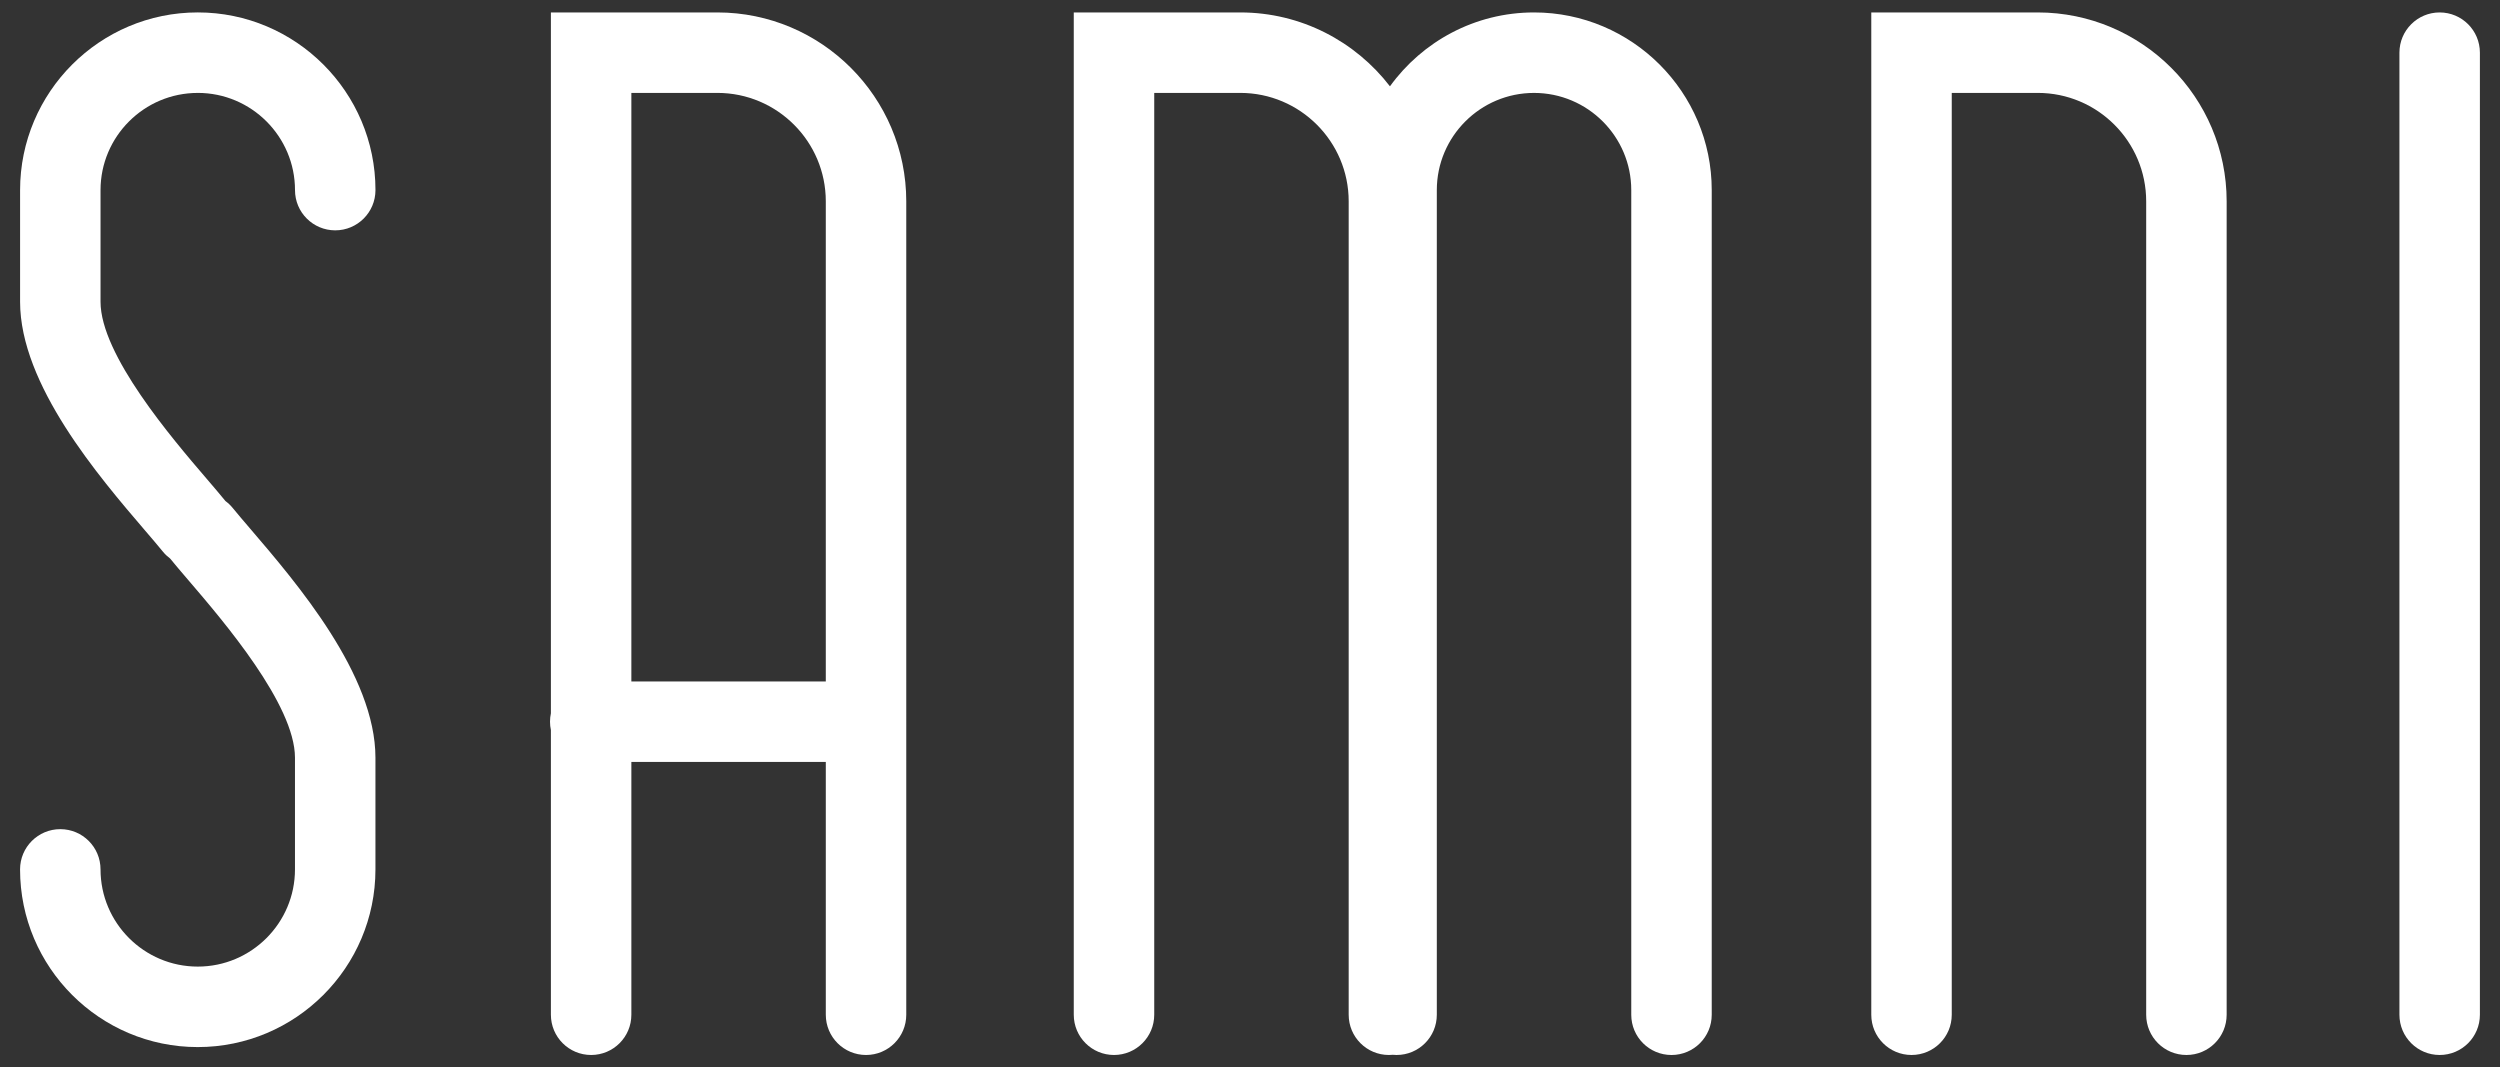
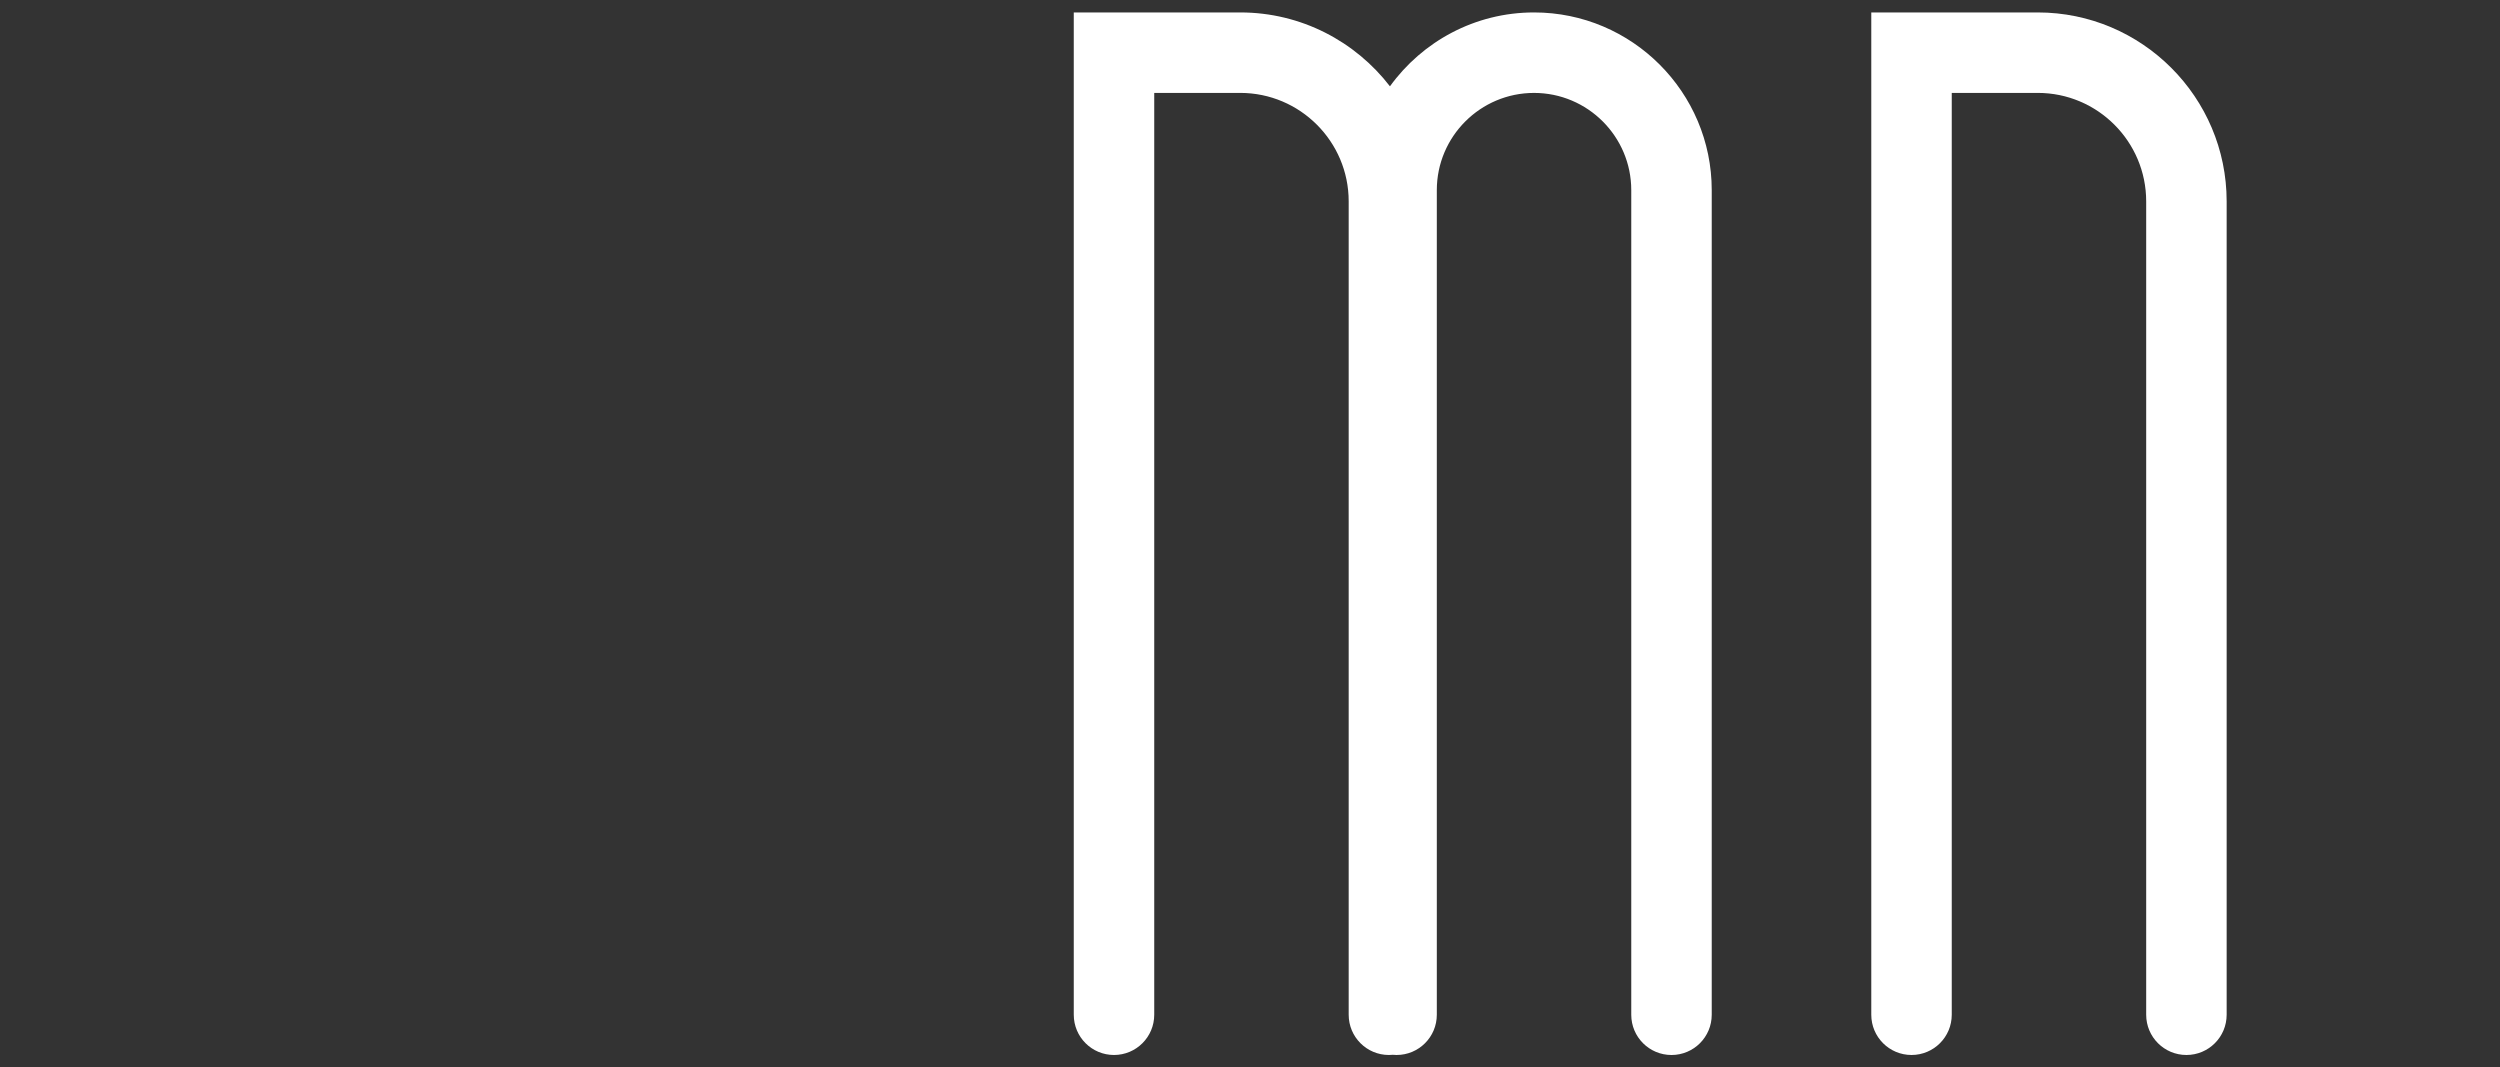
<svg xmlns="http://www.w3.org/2000/svg" viewBox="0 0 1644.14 702" id="Layer_1">
  <rect x="0" y="0" width="1644.14" height="702" fill="#333333" stroke="none" />
  <defs>
    <style>
      .cls-1 {
        fill: #fff;
      }
    </style>
  </defs>
-   <path d="M471.79,8.18h-109.49v460.93c-.38,1.77-.58,3.61-.58,5.5s.2,3.72.58,5.5v187.25c0,14.62,11.85,26.46,26.46,26.46s26.46-11.84,26.46-26.46v-166.29h127.87v166.29c0,14.62,11.85,26.46,26.46,26.46s26.46-11.84,26.46-26.46V132.41c0-68.5-55.73-124.23-124.23-124.23ZM415.22,448.15V61.1h56.57c39.32,0,71.3,31.99,71.3,71.31v315.74h-127.87Z" class="cls-1" />
  <path d="M1340.15,8.18h-109.49v659.18c0,14.62,11.85,26.46,26.46,26.46s26.46-11.84,26.46-26.46V61.1h56.57c39.32,0,71.3,31.99,71.3,71.31v534.95c0,14.62,11.85,26.46,26.46,26.46s26.46-11.84,26.46-26.46V132.41c0-68.5-55.73-124.23-124.23-124.23Z" class="cls-1" />
-   <path d="M1604.46,8.18c-14.61,0-26.46,11.84-26.46,26.46v632.72c0,14.62,11.85,26.46,26.46,26.46s26.46-11.84,26.46-26.46V34.64c0-14.62-11.85-26.46-26.46-26.46Z" class="cls-1" />
  <path d="M1008.86,8.18c-38.96,0-73.51,19.19-94.75,48.59-22.73-29.52-58.4-48.59-98.45-48.59h-109.49v659.18c0,14.62,11.85,26.46,26.46,26.46s26.46-11.84,26.46-26.46V61.1h56.57c39.32,0,71.31,31.99,71.31,71.31v534.95c0,14.62,11.85,26.46,26.46,26.46.85,0,1.69-.05,2.52-.13.83.08,1.67.13,2.52.13,14.61,0,26.46-11.84,26.46-26.46V125.04c0-35.26,28.68-63.93,63.94-63.93s63.94,28.68,63.94,63.93v542.33c0,14.62,11.85,26.46,26.46,26.46s26.46-11.84,26.46-26.46V125.04c0-64.43-52.42-116.86-116.86-116.86Z" class="cls-1" />
-   <path d="M130.07,61.1c35.26,0,63.94,28.68,63.94,63.93,0,14.62,11.85,26.46,26.46,26.46s26.46-11.84,26.46-26.46c0-64.43-52.42-116.86-116.86-116.86S13.21,60.6,13.21,125.04v73.43c0,54.47,51.6,114.72,82.43,150.71,4.46,5.21,8.39,9.79,11.48,13.6,1.42,1.75,3.03,3.25,4.76,4.54.02.02.03.04.04.06,3.33,4.1,7.56,9.04,12.37,14.66,22.62,26.41,69.7,81.38,69.7,116.29v73.43c0,35.26-28.68,63.93-63.94,63.93s-63.94-28.68-63.94-63.93c0-14.62-11.85-26.46-26.46-26.46s-26.46,11.84-26.46,26.46c0,64.43,52.42,116.86,116.86,116.86s116.86-52.42,116.86-116.86v-73.43c0-54.47-51.6-114.72-82.43-150.71-4.46-5.21-8.39-9.79-11.48-13.6-1.42-1.75-3.03-3.24-4.75-4.52-.02-.03-.04-.05-.06-.08-3.33-4.1-7.56-9.04-12.37-14.66-22.62-26.41-69.71-81.38-69.71-116.29v-73.43c0-35.26,28.68-63.93,63.94-63.93Z" class="cls-1" />
</svg>